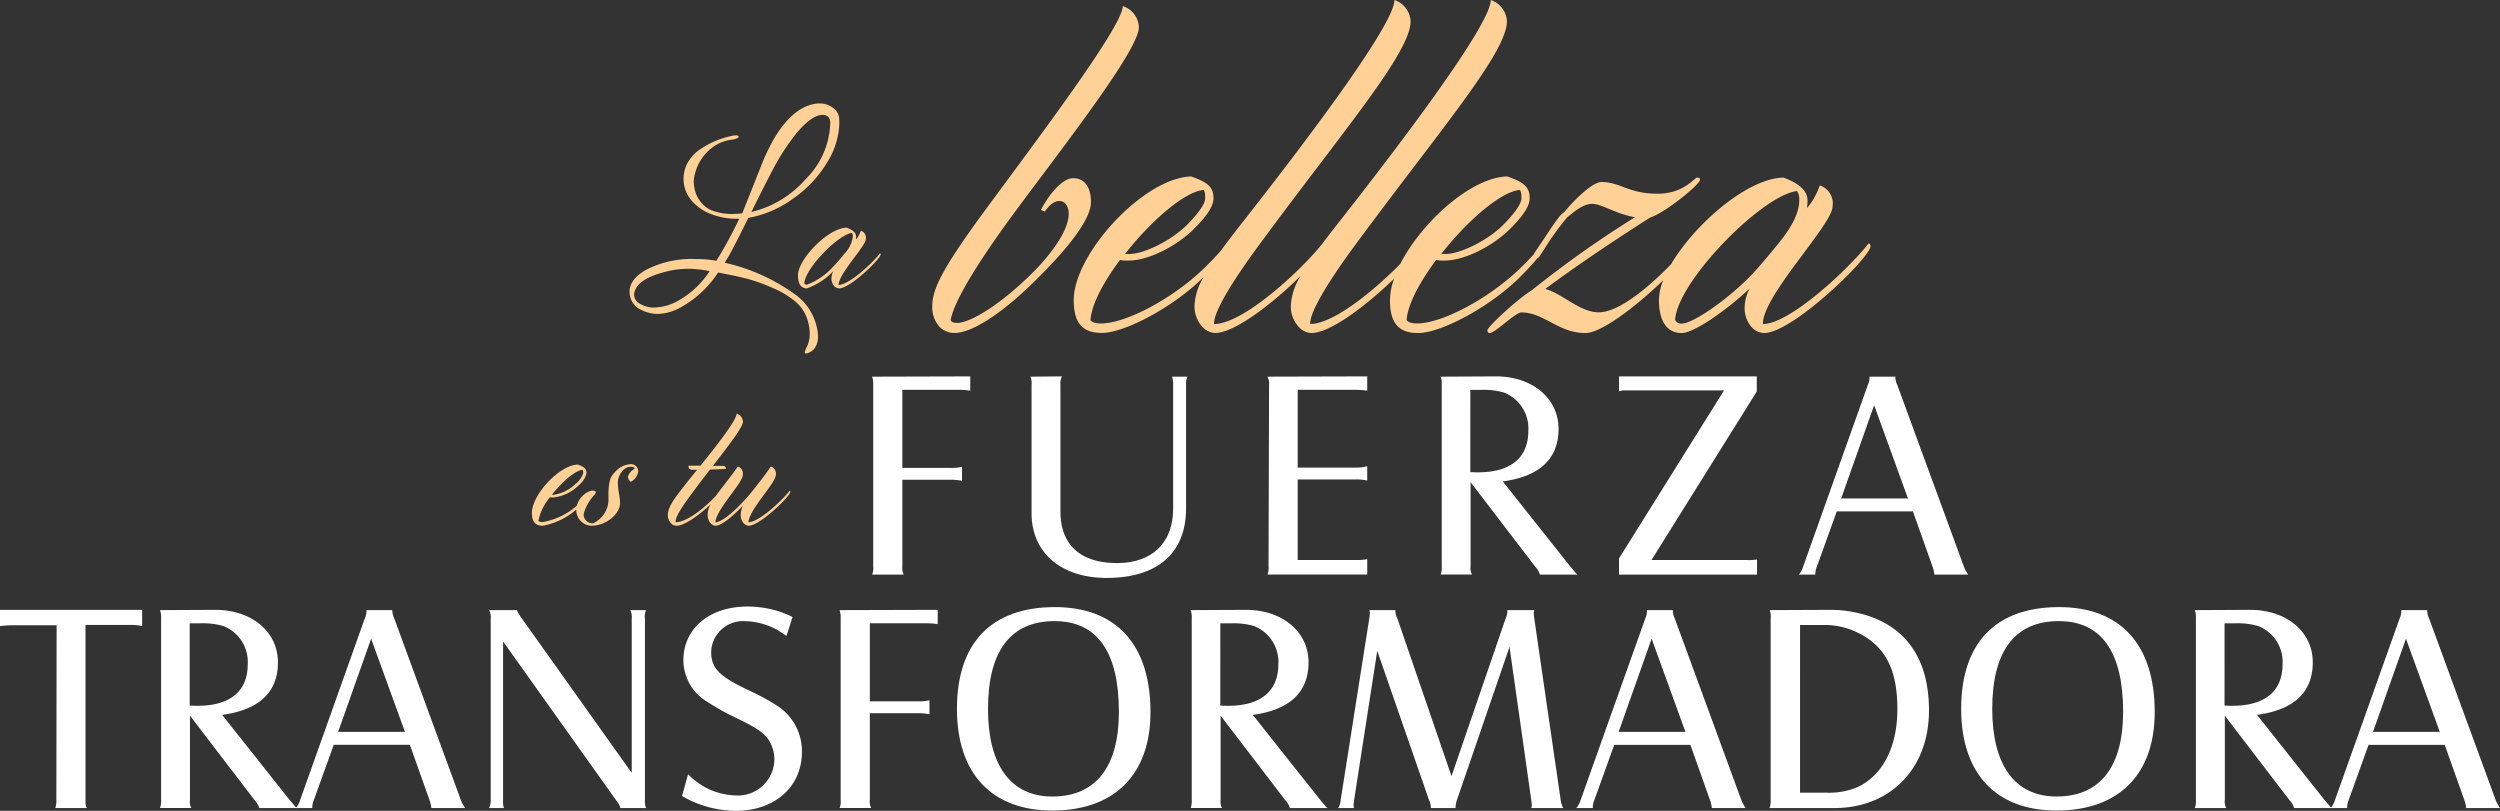
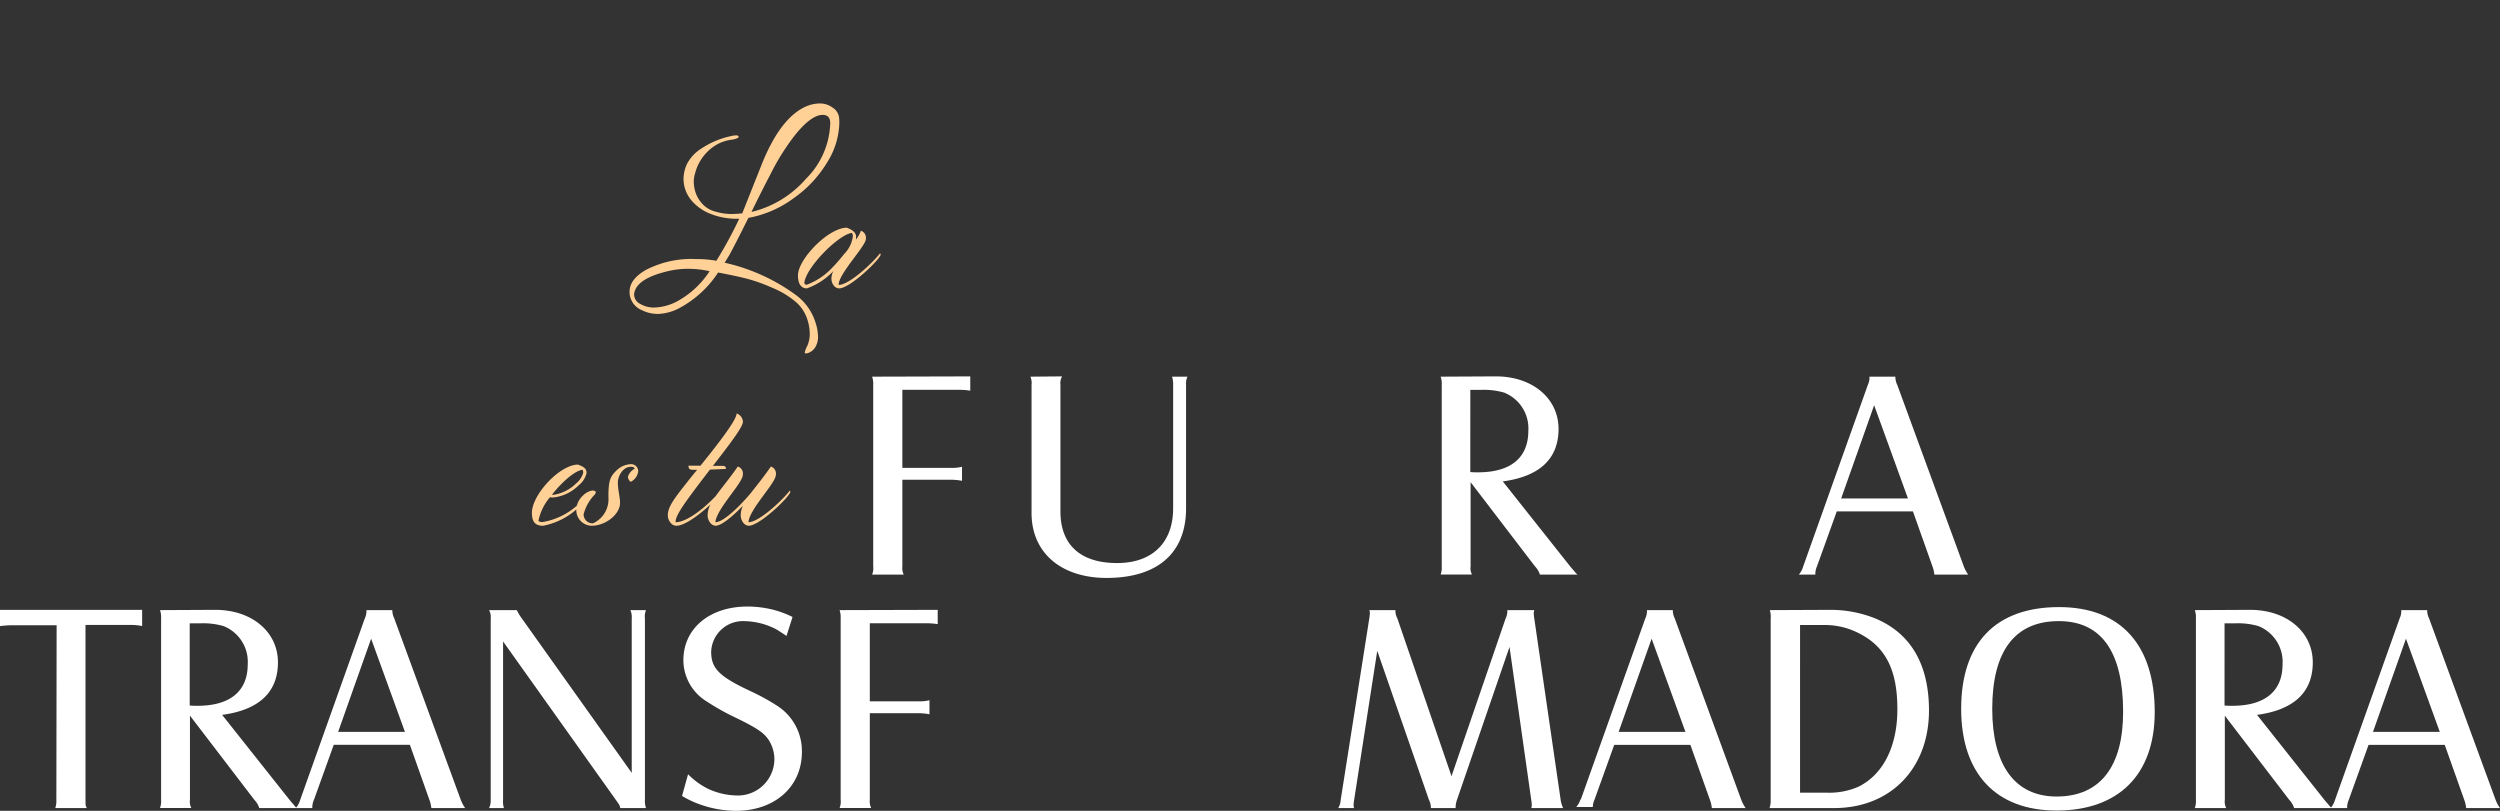
<svg xmlns="http://www.w3.org/2000/svg" width="291.391" height="94.506" viewBox="0 0 291.391 94.506">
  <rect x="0" y="0" width="291.391" height="94.506" fill="#333333" stroke="none" />
  <defs>
    <clipPath id="clip-path">
      <rect id="Rectángulo_40" data-name="Rectángulo 40" width="291.391" height="94.506" fill="none" />
    </clipPath>
  </defs>
  <g id="Grupo_97" data-name="Grupo 97" transform="translate(16.391 0)">
    <g id="Grupo_89" data-name="Grupo 89" transform="translate(-16.391 0)" clip-path="url(#clip-path)">
      <path id="Trazado_83" data-name="Trazado 83" d="M112.778,70.759V49.61a2.578,2.578,0,0,0-.128-.961l11.44-.032v1.666a8.267,8.267,0,0,0-1.378-.1h-6.538v9.1h5.64a5.226,5.226,0,0,0,1.314-.128v1.634a7.157,7.157,0,0,0-1.314-.128h-5.64V70.759a1.783,1.783,0,0,0,.161.962H112.65a1.984,1.984,0,0,0,.128-.962" transform="translate(-10.999 -4.747)" fill="#fff" />
      <path id="Trazado_84" data-name="Trazado 84" d="M136.788,48.616a1.659,1.659,0,0,0-.192.993V64.35c0,3.909,2.339,6.024,6.6,6.024,4.1,0,6.537-2.371,6.537-6.377V49.61a2.78,2.78,0,0,0-.128-.961H151.4a2,2,0,0,0-.161.961V64c0,5.191-3.3,8.108-9.261,8.108-5.319,0-8.748-2.948-8.748-7.563V49.61a1.98,1.98,0,0,0-.128-.961Z" transform="translate(-12.996 -4.747)" fill="#fff" />
-       <path id="Trazado_85" data-name="Trazado 85" d="M163.84,70.759l.064-21.15a1.725,1.725,0,0,0-.192-.961l11.632-.032v1.666a10,10,0,0,0-1.345-.1h-6.761v9.069h6.793a4.867,4.867,0,0,0,1.314-.161v1.668a5.589,5.589,0,0,0-1.281-.129h-6.826v9.39H174a6.17,6.17,0,0,0,1.345-.1v1.795H163.712a1.984,1.984,0,0,0,.128-.962" transform="translate(-15.985 -4.747)" fill="#fff" />
      <path id="Trazado_86" data-name="Trazado 86" d="M192.523,48.616c4.262,0,7.305,2.565,7.305,6.121,0,3.493-2.211,5.544-6.5,6.121l7.851,9.9c.289.353.545.609.641.77.064.032.1.1.225.192h-4.39l-.033-.1a2.554,2.554,0,0,0-.545-.866l-7.5-9.805v9.805a1.623,1.623,0,0,0,.161.962h-3.653a2.378,2.378,0,0,0,.128-.962V49.61a2.478,2.478,0,0,0-.128-.961Zm-2.981,11.152c.384.032.7.032.9.032,3.813,0,5.864-1.7,5.864-4.838a4.488,4.488,0,0,0-2.82-4.454,8.536,8.536,0,0,0-2.692-.32h-1.25Z" transform="translate(-18.169 -4.747)" fill="#fff" />
-       <path id="Trazado_87" data-name="Trazado 87" d="M209.127,69.83,221.368,50.25H209.575c-.128.032-.192.032-.448.1V48.615h16.055v1.763L212.909,70.022H224.06a6.053,6.053,0,0,0,1.153-.064V71.72H209.127Z" transform="translate(-20.419 -4.747)" fill="#fff" />
      <path id="Trazado_88" data-name="Trazado 88" d="M232.863,70.763l7.531-21.15a1.986,1.986,0,0,0,.192-.8v-.16H243.6a2.219,2.219,0,0,0,.224.961l7.755,21.15a4.338,4.338,0,0,0,.513.962h-3.942a3.867,3.867,0,0,0-.224-.962l-2.275-6.409h-8.877l-2.307,6.409a2.2,2.2,0,0,0-.192.833v.129H232.35a2.621,2.621,0,0,0,.513-.962m4.422-7.915h7.786L241.13,51.984Z" transform="translate(-22.686 -4.75)" fill="#fff" />
      <path id="Trazado_89" data-name="Trazado 89" d="M80.209,59.317a2.575,2.575,0,0,0-1.649.735c-.71.71-.938,1.116-.938,3.094a3.084,3.084,0,0,1-1.8,3.069,1.046,1.046,0,0,1-1.09-1.065,5.161,5.161,0,0,1,1.192-2.182.645.645,0,0,0,.228-.38c0-.127-.178-.2-.431-.2a.183.183,0,0,0-.022,0l0,0,0,.006a2.02,2.02,0,0,0-.984.526,2.522,2.522,0,0,0-.778,1.24,8.055,8.055,0,0,1-3.991,1.906c-.3,0-.431-.077-.482-.152a6.164,6.164,0,0,1,1.344-2.74,1.815,1.815,0,0,0,.406.025,4.951,4.951,0,0,0,2.968-1.445,2.494,2.494,0,0,0,.888-1.4c0-.533-.305-.736-1.015-.99-2.156.051-5.351,3.526-5.351,5.631,0,1.115.456,1.5,1.293,1.5a8.264,8.264,0,0,0,3.891-1.9c0,.035-.01.064-.01.1a1.829,1.829,0,0,0,1.75,1.8c1.725,0,3.349-1.369,3.349-2.663,0-.735-.254-1.446-.254-2.384,0-.762.609-1.826,1.5-1.826.279,0,.406.051.457.229a1.573,1.573,0,0,0-.786.938.778.778,0,0,0,.329.584A1.583,1.583,0,0,0,81.1,60.1a.847.847,0,0,0-.888-.787m-5.605.66c.051.051.076.152.076.381a2.539,2.539,0,0,1-.836,1.216,4.746,4.746,0,0,1-2.613,1.319h-.2c1.167-1.5,2.714-2.841,3.577-2.916m24.147,2.435c-.938,1.192-3.6,3.678-4.819,3.678.126-1.548,3.2-4.566,3.2-5.53a.857.857,0,0,0-.583-.963c-.837,1.216-1.623,2.18-2.258,2.992-1.014,1.243-3.17,3.5-4.21,3.5.127-1.548,3.2-4.566,3.2-5.53a.857.857,0,0,0-.583-.963c-1,1.442-1.922,2.518-2.571,3.435-1.186,1.271-3.307,3.057-4.684,3.057-.025-.634.66-1.7,2.232-3.8.583-.787,1.192-1.573,1.775-2.334l1.852-.077c0-.178-.025-.355-.356-.355H89.8c1.877-2.435,3.5-4.515,3.5-5.149a1.081,1.081,0,0,0-.735-.964c0,.761-2.105,3.475-4.21,6.087h-1.4c0,.329.1.482.533.482h.482c-.431.507-.837,1.014-1.218,1.5-1.394,1.776-2.206,2.79-2.206,3.8a1.347,1.347,0,0,0,.381.938.812.812,0,0,0,.633.279c.984,0,2.763-1.351,3.957-2.486a2.723,2.723,0,0,0-.328,1.218,1.374,1.374,0,0,0,.38,1.014.8.8,0,0,0,.559.254c.71,0,2.13-1.243,3.17-2.333a2.715,2.715,0,0,0-.254,1.065,1.374,1.374,0,0,0,.38,1.014.8.8,0,0,0,.559.254c1.293,0,4.844-3.449,4.844-3.956a.14.14,0,0,0-.076-.127" transform="translate(-6.707 -5.215)" fill="#ffd196" />
      <path id="Trazado_90" data-name="Trazado 90" d="M0,78.772H16.567v1.891a6.016,6.016,0,0,0-1.41-.129H9.966v20.381c0,.609,0,.706.161.962H6.441a2.586,2.586,0,0,0,.128-.962L6.6,80.567H1.378a12.743,12.743,0,0,0-1.378.1Z" transform="translate(0 -7.691)" fill="#fff" />
      <path id="Trazado_91" data-name="Trazado 91" d="M27.108,78.772c4.262,0,7.306,2.564,7.306,6.121,0,3.493-2.212,5.544-6.505,6.121l7.851,9.9c.289.353.545.609.641.77.064.032.1.1.225.192h-4.39l-.032-.1a2.555,2.555,0,0,0-.545-.866l-7.5-9.805v9.805a1.63,1.63,0,0,0,.16.962H20.667a2.378,2.378,0,0,0,.128-.962V79.765a2.478,2.478,0,0,0-.128-.961Zm-2.98,11.152c.384.032.7.032.9.032,3.813,0,5.864-1.7,5.864-4.838a4.488,4.488,0,0,0-2.82-4.454,8.535,8.535,0,0,0-2.692-.32h-1.25Z" transform="translate(-2.018 -7.691)" fill="#fff" />
      <path id="Trazado_92" data-name="Trazado 92" d="M38.721,100.919l7.531-21.15a1.986,1.986,0,0,0,.192-.8v-.16h3.012a2.21,2.21,0,0,0,.225.961l7.755,21.15a4.3,4.3,0,0,0,.513.962H54.007a3.92,3.92,0,0,0-.225-.962L51.507,94.51H42.63l-2.307,6.409a2.2,2.2,0,0,0-.192.833v.129H38.208a2.62,2.62,0,0,0,.513-.962M43.143,93H50.93L46.988,82.14Z" transform="translate(-3.731 -7.695)" fill="#fff" />
      <path id="Trazado_93" data-name="Trazado 93" d="M63.363,100.919V79.769a1.655,1.655,0,0,0-.192-.961h3.237a5.518,5.518,0,0,0,.577.961L79.8,97.778V79.769a1.922,1.922,0,0,0-.161-.961h1.826a1.927,1.927,0,0,0-.127.961v21.15a2.483,2.483,0,0,0,.127.962H78.456c-.032-.289-.1-.385-.513-.962L64.805,82.461v18.458a2.492,2.492,0,0,0,.1.962H63.171a2.053,2.053,0,0,0,.192-.962" transform="translate(-6.168 -7.695)" fill="#fff" />
      <path id="Trazado_94" data-name="Trazado 94" d="M88.8,97.894a8.651,8.651,0,0,0,2.339,1.7,8.231,8.231,0,0,0,3.173.769,4.262,4.262,0,0,0,4.551-4.2,4.213,4.213,0,0,0-.673-2.275c-.608-.9-1.442-1.442-4.454-2.884a28.286,28.286,0,0,1-2.723-1.57,5.657,5.657,0,0,1-2.757-4.839c0-3.685,3.045-6.249,7.467-6.249a12.385,12.385,0,0,1,3.044.384,11.734,11.734,0,0,1,2.212.833l-.706,2.212c-.448-.32-.833-.544-1.057-.7a8.279,8.279,0,0,0-3.782-1.025A3.708,3.708,0,0,0,91.494,83.6c0,1.987.929,2.916,4.807,4.711a25.643,25.643,0,0,1,2.787,1.539,6.267,6.267,0,0,1,2.981,5.447c0,4.038-3.14,6.858-7.691,6.858a12.485,12.485,0,0,1-3.781-.608,11.5,11.5,0,0,1-2.5-1.123Z" transform="translate(-8.602 -7.65)" fill="#fff" />
      <path id="Trazado_95" data-name="Trazado 95" d="M108.572,100.915V79.765a2.559,2.559,0,0,0-.128-.961l11.44-.032v1.666a8.261,8.261,0,0,0-1.378-.1H111.97v9.1h5.64a5.23,5.23,0,0,0,1.314-.128v1.634a7.162,7.162,0,0,0-1.314-.128h-5.64v10.094a1.785,1.785,0,0,0,.16.962h-3.685a1.984,1.984,0,0,0,.128-.962" transform="translate(-10.588 -7.691)" fill="#fff" />
-       <path id="Trazado_96" data-name="Trazado 96" d="M135.015,78.417c7.146,0,11.151,4.358,11.151,12.241,0,7.274-4.2,11.472-11.44,11.472-7.082,0-11.12-4.326-11.12-11.856,0-7.659,4.006-11.857,11.409-11.857m-7.787,11.857c0,6.6,2.66,10.222,7.5,10.222,5.063,0,7.755-3.461,7.755-9.87,0-6.986-2.531-10.575-7.5-10.575-5.095,0-7.755,3.461-7.755,10.223" transform="translate(-12.069 -7.657)" fill="#fff" />
-       <path id="Trazado_97" data-name="Trazado 97" d="M160.23,78.772c4.262,0,7.305,2.564,7.305,6.121,0,3.493-2.211,5.544-6.5,6.121l7.851,9.9c.289.353.545.609.641.77.064.032.1.1.225.192h-4.39l-.033-.1a2.554,2.554,0,0,0-.545-.866l-7.5-9.805v9.805a1.623,1.623,0,0,0,.161.962h-3.653a2.378,2.378,0,0,0,.128-.962V79.765a2.478,2.478,0,0,0-.128-.961ZM157.25,89.924c.384.032.7.032.9.032,3.813,0,5.864-1.7,5.864-4.838a4.488,4.488,0,0,0-2.82-4.454,8.535,8.535,0,0,0-2.692-.32h-1.25Z" transform="translate(-15.016 -7.691)" fill="#fff" />
      <path id="Trazado_98" data-name="Trazado 98" d="M173.146,100.919l3.332-21.15a4.424,4.424,0,0,0,.064-.577.878.878,0,0,0-.064-.384h3.045v.128a1.87,1.87,0,0,0,.224.833l6.314,18.394,6.312-18.394a1.965,1.965,0,0,0,.192-.77v-.191h3.141a2.041,2.041,0,0,0-.064.352,5.547,5.547,0,0,0,.064.609l3.076,21.15a3.417,3.417,0,0,0,.289.962h-3.718a1.039,1.039,0,0,0,.064-.385,4.441,4.441,0,0,0-.064-.577L192.822,83.1,186.7,100.919a2.762,2.762,0,0,0-.161.833v.129h-2.884v-.129a2.149,2.149,0,0,0-.225-.833l-6.024-17.368-2.692,17.368a4.6,4.6,0,0,0-.064.577.882.882,0,0,0,.064.385h-1.859a2,2,0,0,0,.289-.962" transform="translate(-16.878 -7.695)" fill="#fff" />
-       <path id="Trazado_99" data-name="Trazado 99" d="M204.121,100.919l7.531-21.15a1.986,1.986,0,0,0,.192-.8v-.16h3.012a2.219,2.219,0,0,0,.224.961l7.755,21.15a4.335,4.335,0,0,0,.513.962h-3.942a3.921,3.921,0,0,0-.225-.962l-2.275-6.409H208.03l-2.307,6.409a2.2,2.2,0,0,0-.192.833v.129h-1.923a2.62,2.62,0,0,0,.513-.962M208.543,93h7.787L212.388,82.14Z" transform="translate(-19.88 -7.695)" fill="#fff" />
+       <path id="Trazado_99" data-name="Trazado 99" d="M204.121,100.919l7.531-21.15a1.986,1.986,0,0,0,.192-.8v-.16h3.012a2.219,2.219,0,0,0,.224.961l7.755,21.15a4.335,4.335,0,0,0,.513.962h-3.942a3.921,3.921,0,0,0-.225-.962l-2.275-6.409H208.03l-2.307,6.409a2.2,2.2,0,0,0-.192.833h-1.923a2.62,2.62,0,0,0,.513-.962M208.543,93h7.787L212.388,82.14Z" transform="translate(-19.88 -7.695)" fill="#fff" />
      <path id="Trazado_100" data-name="Trazado 100" d="M228.7,100.915V79.765a2.511,2.511,0,0,0-.1-.961l7.049-.032a14.039,14.039,0,0,1,5.224.993c4.166,1.731,6.28,5.383,6.28,10.735,0,6.761-4.486,11.376-11.055,11.376h-7.531a2.461,2.461,0,0,0,.128-.962m3.429-.833H235.2a8.485,8.485,0,0,0,3.749-.7c2.884-1.442,4.519-4.71,4.519-9.036,0-4.583-1.379-7.307-4.551-8.877a8.687,8.687,0,0,0-4.1-.929h-2.692Z" transform="translate(-22.317 -7.691)" fill="#fff" />
      <path id="Trazado_101" data-name="Trazado 101" d="M264.729,78.417c7.146,0,11.151,4.358,11.151,12.241,0,7.274-4.2,11.472-11.44,11.472-7.082,0-11.12-4.326-11.12-11.856,0-7.659,4.006-11.857,11.409-11.857m-7.787,11.857c0,6.6,2.66,10.222,7.5,10.222,5.063,0,7.755-3.461,7.755-9.87,0-6.986-2.531-10.575-7.5-10.575-5.095,0-7.755,3.461-7.755,10.223" transform="translate(-24.734 -7.657)" fill="#fff" />
      <path id="Trazado_102" data-name="Trazado 102" d="M289.944,78.772c4.262,0,7.306,2.564,7.306,6.121,0,3.493-2.211,5.544-6.5,6.121l7.851,9.9c.289.353.545.609.641.77.064.032.1.1.225.192h-4.39l-.032-.1a2.555,2.555,0,0,0-.545-.866L287,91.11v9.805a1.622,1.622,0,0,0,.161.962H283.5a2.378,2.378,0,0,0,.128-.962V79.765a2.478,2.478,0,0,0-.128-.961Zm-2.98,11.152c.384.032.7.032.9.032,3.813,0,5.864-1.7,5.864-4.838a4.488,4.488,0,0,0-2.82-4.454,8.536,8.536,0,0,0-2.692-.32h-1.25Z" transform="translate(-27.681 -7.691)" fill="#fff" />
      <path id="Trazado_103" data-name="Trazado 103" d="M301.557,100.919l7.531-21.15a1.986,1.986,0,0,0,.192-.8v-.16h3.012a2.219,2.219,0,0,0,.224.961l7.755,21.15a4.328,4.328,0,0,0,.513.962h-3.943a3.866,3.866,0,0,0-.224-.962l-2.275-6.409h-8.877l-2.307,6.409a2.2,2.2,0,0,0-.192.833v.129h-1.923a2.62,2.62,0,0,0,.513-.962M305.979,93h7.786L309.824,82.14Z" transform="translate(-29.393 -7.695)" fill="#fff" />
      <path id="Trazado_104" data-name="Trazado 104" d="M100.721,35.7A22.246,22.246,0,0,0,92.4,31.926l.533-.863q.684-1.243,2.232-4.364a12.636,12.636,0,0,0,5.213-2.245,13.776,13.776,0,0,0,3.958-4.2,9.063,9.063,0,0,0,1.433-4.616c0-.186-.009-.381-.025-.584a1.6,1.6,0,0,0-.748-1.2,2.5,2.5,0,0,0-1.472-.494,4.206,4.206,0,0,0-1.585.329q-3.094,1.32-5.327,7.052l-2.157,5.429a11.692,11.692,0,0,1-1.382.076,6.66,6.66,0,0,1-1.751-.279,3.081,3.081,0,0,1-1.585-.976,3.628,3.628,0,0,1-.761-1.357A4.462,4.462,0,0,1,88.8,22.5a3.376,3.376,0,0,1,.152-.976,5.44,5.44,0,0,1,2.258-3.2,4.676,4.676,0,0,1,2.029-.736,2.636,2.636,0,0,0,.583-.152c.169-.068.237-.143.2-.228s-.126-.127-.279-.127a2.554,2.554,0,0,0-.558.076,9.95,9.95,0,0,0-3.437,1.421A4.751,4.751,0,0,0,88,20.433a4.321,4.321,0,0,0-.393,1.7,3.929,3.929,0,0,0,1.066,2.688,5.525,5.525,0,0,0,2.181,1.446,8.112,8.112,0,0,0,2.968.532h.28a49.667,49.667,0,0,1-2.664,4.9,12.792,12.792,0,0,0-2.385-.2,11.483,11.483,0,0,0-5.834,1.269q-1.9,1.091-1.9,2.537a2.289,2.289,0,0,0,1.446,2.156,4.114,4.114,0,0,0,1.915.432A5.737,5.737,0,0,0,87.15,37.2a12.342,12.342,0,0,0,4.49-4.134q2.1.4,3.361.723a19.7,19.7,0,0,1,2.968,1.065,10.278,10.278,0,0,1,2.676,1.6,4.471,4.471,0,0,1,1.319,1.864,5.64,5.64,0,0,1,.356,1.853,3.4,3.4,0,0,1-.292,1.458,3.089,3.089,0,0,0-.291.748c0,.085.051.127.153.127a1.4,1.4,0,0,0,.507-.178,1.536,1.536,0,0,0,.622-.647,2.306,2.306,0,0,0,.266-1.154,5.663,5.663,0,0,0-.3-1.65,6.328,6.328,0,0,0-2.258-3.17m-2.829-14.4a26.694,26.694,0,0,1,2.778-4.35q1.85-2.258,3.145-2.259.888,0,.888.965a9.5,9.5,0,0,1-2.828,6.481,12.186,12.186,0,0,1-6.354,3.868q1.04-2.155,2.371-4.7M86.744,36.492a6.118,6.118,0,0,1-2.587.66,3.111,3.111,0,0,1-1.585-.42,1.232,1.232,0,0,1-.723-1.077,1.3,1.3,0,0,1,.1-.483q.508-1.394,3.424-2.156a10.3,10.3,0,0,1,2.714-.381,11.669,11.669,0,0,1,2.562.28,10.524,10.524,0,0,1-3.906,3.577m23.767-5.657c-.938,1.192-3.6,3.678-4.819,3.678-.051-1.243,3.17-4.54,3.17-5.352a.859.859,0,0,0-.583-.964,3.2,3.2,0,0,1-.584,1.04,1.8,1.8,0,0,0,.025-.355c0-.329-.2-.71-1.09-1.04-2.157.025-5.682,3.678-5.682,5.555,0,1.014.381,1.521,1.04,1.521a7.9,7.9,0,0,0,3.094-2.029,1.883,1.883,0,0,0-.228.811,1.306,1.306,0,0,0,.33.964.8.8,0,0,0,.558.254c1.293,0,4.844-3.449,4.844-3.956a.139.139,0,0,0-.076-.127m-5.453,1.548a7.9,7.9,0,0,1-3.069,2.105.287.287,0,0,1-.3-.178c.126-1.776,3.981-5.682,5.554-5.859a.681.681,0,0,1,.1.431,3.543,3.543,0,0,1-.964,1.978c-.483.584-.938,1.141-1.319,1.522" transform="translate(-7.939 -1.304)" fill="#ffd196" />
-       <path id="Trazado_105" data-name="Trazado 105" d="M136.846,20.766c-1.039,0-2.531,1.363-3.764,3.7l.454.195c.584-.844,1.169-1.234,1.687-1.234.649,0,1.1.585,1.1,1.493,0,2.271-2.726,5.386-4.089,6.749-4.218,4.218-7.592,5.97-8.891,5.97-.454,0-.714-.13-.779-.325.195-1.038.974-3.374,5.321-9.6C132.239,21.415,144.5,6.295,144.5,3.18A2.672,2.672,0,0,0,142.622.714c0,2.53-11.487,17.522-17.2,25.374-3.7,5.192-5,7.593-5,9.54a3.383,3.383,0,0,0,.909,2.531,2.406,2.406,0,0,0,1.687.649c2.206,0,6.035-2.66,9.929-6.62,2.336-2.335,5.97-6.295,5.97-8.631,0-1.687-.714-2.79-2.076-2.79m92.731,7.592c-2.4,3.051-9.215,9.41-12.33,9.41-.13-3.18,8.111-11.616,8.111-13.692a2.2,2.2,0,0,0-1.493-2.466,8.167,8.167,0,0,1-1.492,2.66,4.587,4.587,0,0,0,.065-.908c0-.844-.519-1.817-2.79-2.661-4.175.05-10.355,5.415-13.115,10.1-2.564,2.637-6.057,5.6-8.431,5.6-2.206,0-4.153-2.141-6.23-2.725,4.024-2.985,8.242-5.776,12.2-8.307,1.817-.584,5.84-3.894,5.84-4.413,0-.195-.13-.26-.324-.26-.325,0-1.557,1.882-4.608,1.882-3.439,0-4.348-1.363-6.554-1.363-1.074,0-3.285,2.2-4.315,3.487a2.732,2.732,0,0,0-.713.706c-.74.955-1.594,2.332-2.281,3.326l-.56.828c-.008.026-.015.053-.023.079-.394.43-.834.885-1.321,1.372-3.7,3.7-9.345,6.685-12.265,6.685-.779,0-1.1-.2-1.234-.391.13-1.881,1.558-4.477,3.44-7.008a4.614,4.614,0,0,0,1.039.065c2.206,0,5.516-1.622,7.592-3.7,1.169-1.169,2.271-2.466,2.271-3.57,0-1.363-.779-1.881-2.6-2.531-4.219.1-9.994,5.327-12.475,10.189-3.093,3.148-7.816,7.008-10.5,7.008-.065-1.169,1.492-4.154,5.581-9.669C179.74,14.99,187.4,6.1,187.4,2.466A2.768,2.768,0,0,0,185.516,0c0,2.53-8.112,13.692-17.846,26.087-.639.813-1.221,1.566-1.75,2.273l0,0c-2.4,3.051-9.216,9.41-12.655,9.41-.065-1.169,1.492-4.154,5.581-9.669,9.67-13.11,17.327-22,17.327-25.633A2.769,2.769,0,0,0,174.29,0c0,2.53-8.112,13.692-17.846,26.087-.9,1.145-1.692,2.179-2.374,3.119-.485.554-1.055,1.154-1.714,1.813-3.7,3.7-9.345,6.685-12.265,6.685-.779,0-1.1-.2-1.234-.391.13-1.881,1.558-4.477,3.44-7.008a4.614,4.614,0,0,0,1.039.065c2.206,0,5.516-1.622,7.592-3.7C152.1,25.5,153.2,24.206,153.2,23.1c0-1.363-.779-1.881-2.6-2.531-5.515.13-13.692,9.02-13.692,14.407,0,2.855,1.168,3.829,3.31,3.829,2.52,0,8.2-2.9,11.831-6.512a7.016,7.016,0,0,0-1.059,3.267,3.516,3.516,0,0,0,.974,2.6,2.045,2.045,0,0,0,1.428.649c2.354,0,7-3.7,9.973-6.666a7.242,7.242,0,0,0-1.148,3.421,3.512,3.512,0,0,0,.974,2.6,2.044,2.044,0,0,0,1.427.649c2.264,0,6.644-3.426,9.625-6.324a7.777,7.777,0,0,0-.476,2.5c0,2.855,1.168,3.829,3.31,3.829,2.53,0,8.241-2.921,11.876-6.555.8-.8,1.465-1.522,1.966-2.124.071-.058.144-.115.216-.171l.555-.834a31.789,31.789,0,0,1,2.712-3.771c.711-.587,1.815-1.6,2.921-1.6,1.169,0,2.726,1.169,5,1.557a123.109,123.109,0,0,0-12.006,8.5c-1.622.974-5.191,4.284-5.191,4.672,0,.195.065.325.26.325.649,0,2.985-2.4,3.7-2.4,2.661,0,4.283,2.4,7.463,2.4,1.935,0,6.1-3.29,9.07-6.145a6.315,6.315,0,0,0-.5,2.251c0,2.6.973,3.894,2.66,3.894,1.363,0,5-2.466,7.917-5.192a4.826,4.826,0,0,0-.584,2.077,3.353,3.353,0,0,0,.843,2.466,2.048,2.048,0,0,0,1.428.649c3.309,0,12.395-8.826,12.395-10.124a.358.358,0,0,0-.195-.325m-40.687-6.23c.129.13.194.39.194.974,0,.649-.843,1.817-2.141,3.115-1.817,1.817-5,3.374-6.684,3.374h-.52c2.986-3.828,6.944-7.268,9.151-7.463m-36.858,0c.13.13.194.39.194.974,0,.649-.843,1.817-2.141,3.115-1.817,1.817-5,3.374-6.684,3.374h-.52c2.986-3.828,6.944-7.268,9.151-7.463m63.593,10.189c-2.855,2.855-6.62,5.387-7.852,5.387a.735.735,0,0,1-.779-.455c.325-4.542,10.189-14.537,14.212-14.991a1.743,1.743,0,0,1,.259,1.1c0,1.687-1.233,3.569-2.465,5.062s-2.4,2.919-3.375,3.893" transform="translate(-11.758 0)" fill="#ffd196" />
    </g>
  </g>
</svg>